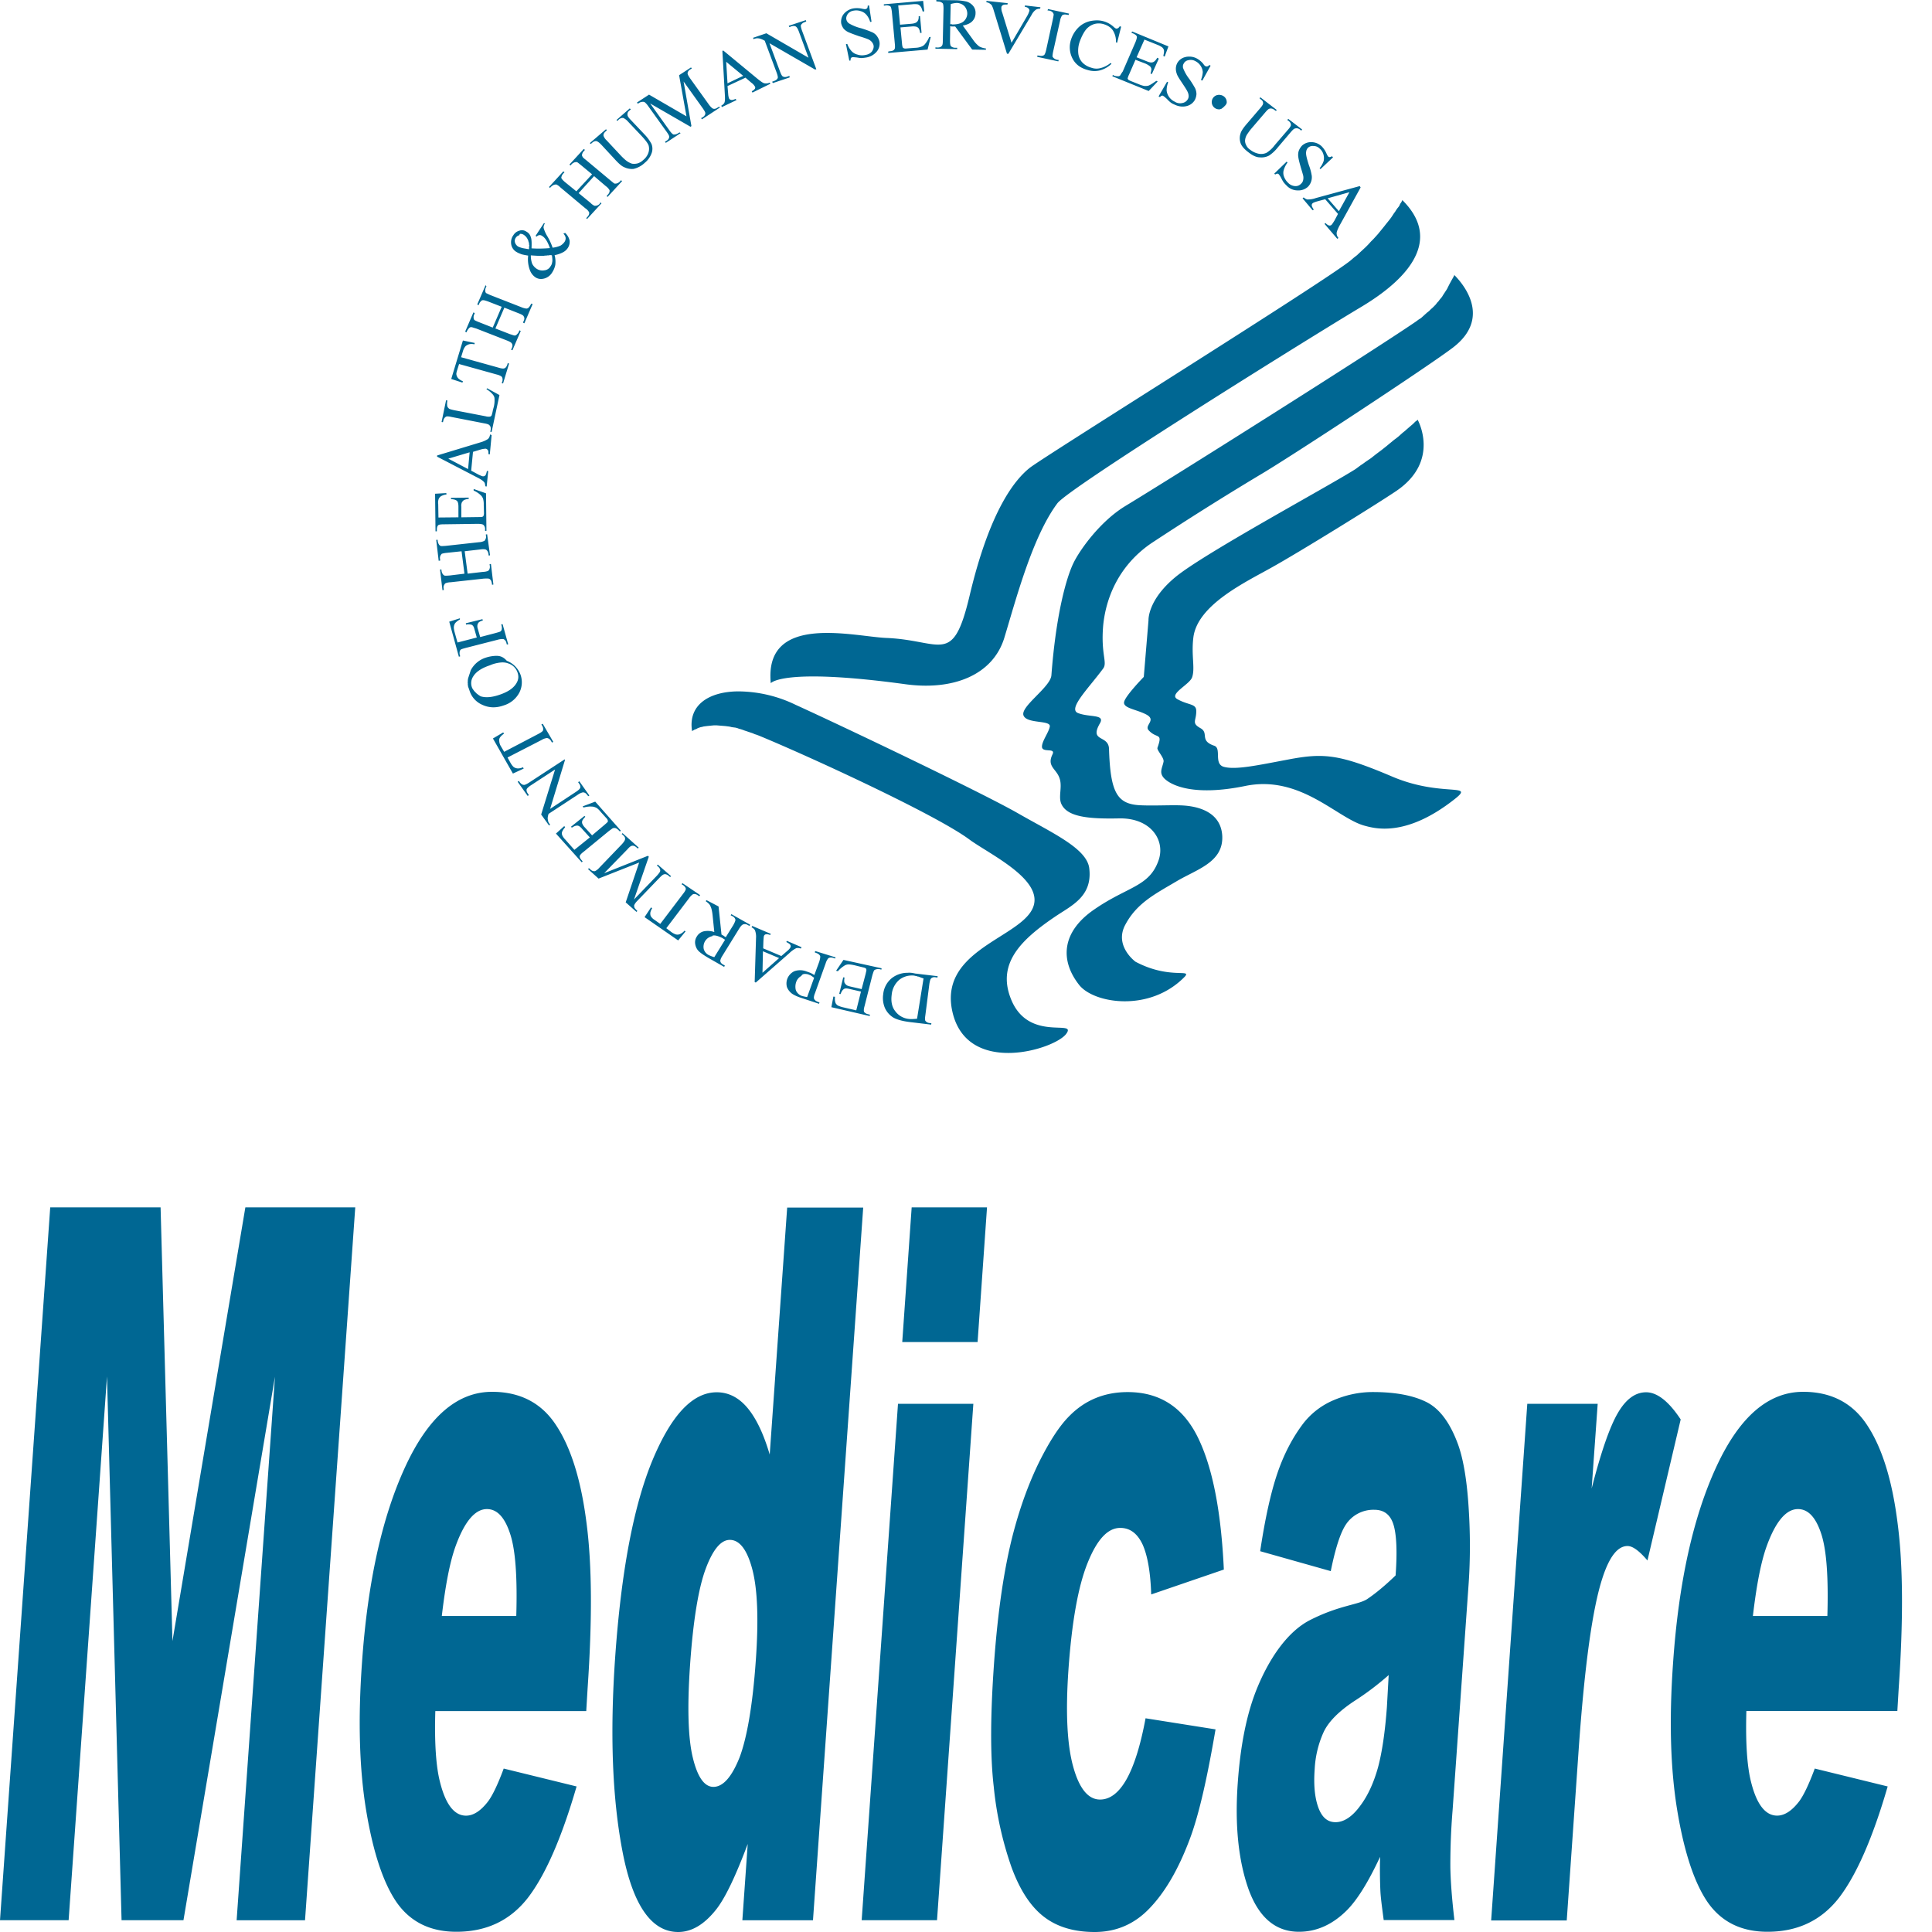
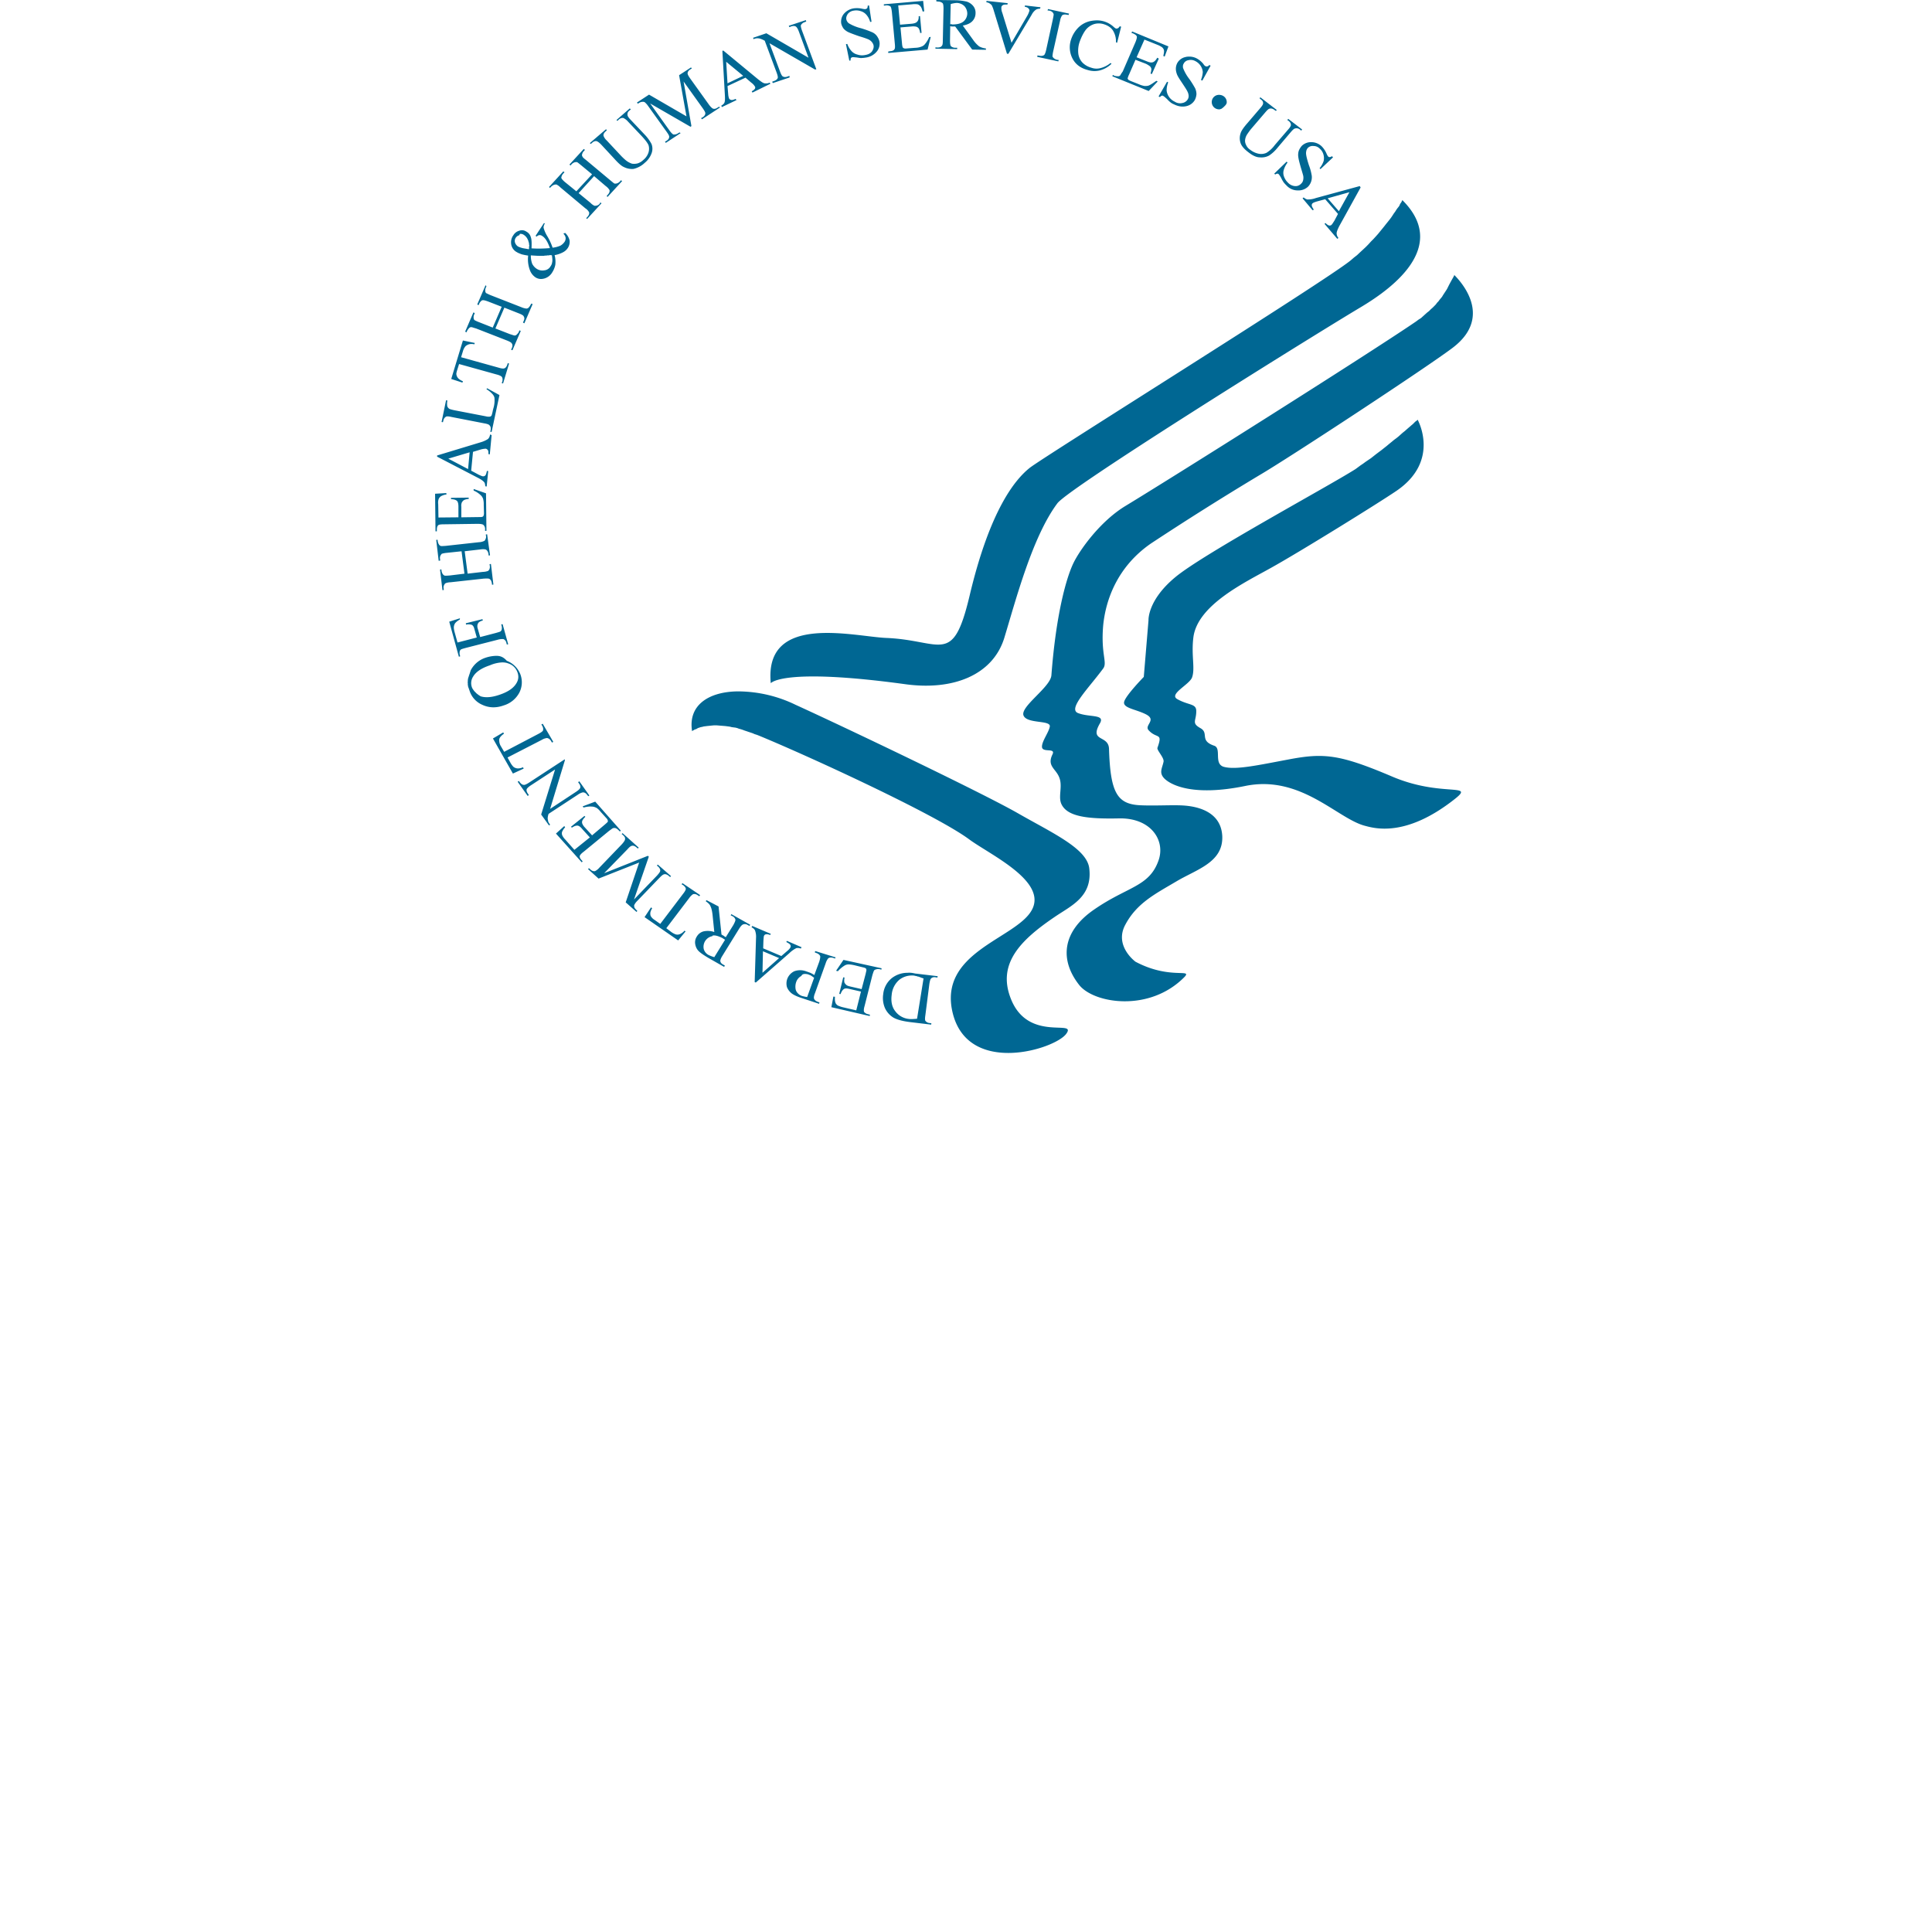
<svg xmlns="http://www.w3.org/2000/svg" width="50" height="50" fill="none">
  <path d="M24.232 0v.035l.052.006a.17.17 0 0 1 .11.041c.018.018.024.07.024.146l-.018.82c0 .071-.005.118-.023.135-.023.036-.064.047-.122.047l-.046-.005v.035l.563.011v-.035h-.052a.17.17 0 0 1-.11-.04c-.018-.024-.024-.071-.024-.147l.006-.37c.006 0 .017 0 .029.006h.099l.44.598.355.006v-.035a.47.47 0 0 1-.174-.053.76.76 0 0 1-.157-.17l-.267-.369c.116-.023.197-.059.25-.117a.294.294 0 0 0 .08-.205.273.273 0 0 0-.063-.188.355.355 0 0 0-.168-.111 1.41 1.41 0 0 0-.302-.035L24.232 0zm-.342.023l-1.016.088v.035l.046-.005a.19.19 0 0 1 .122.023c.018.018.03.064.04.147l.076.82c.006.058.006.1 0 .123a.091.091 0 0 1-.035.047.162.162 0 0 1-.087.023l-.052.012.006.035 1.016-.088.081-.328-.04.006a.7.7 0 0 1-.11.181.193.193 0 0 1-.094.065.436.436 0 0 1-.157.03l-.22.017c-.04.006-.064 0-.076-.006-.017-.006-.023-.018-.029-.023a.445.445 0 0 1-.017-.1l-.04-.416.29-.024a.382.382 0 0 1 .121.006.132.132 0 0 1 .064.047.348.348 0 0 1 .035.117L23.85.85l-.04-.434-.035.006c.005.064-.012.117-.047.146-.023.024-.07.041-.145.047l-.29.024-.047-.498.36-.03a.535.535 0 0 1 .14 0c.034.012.058.03.075.053.023.023.04.07.058.135l.04-.006-.028-.27zm1.642 0l-.006.036c.041.005.07.017.093.035.023.017.04.029.053.052.005.018.023.047.04.106l.348 1.137.035.005L26.7.381a.353.353 0 0 1 .11-.13c.023-.017.064-.023.11-.028l.006-.036-.4-.046-.006.035h.012c.04.011.075.023.087.047a.072.072 0 0 1 .023.052.6.6 0 0 1-.064.147l-.4.685-.238-.773a.331.331 0 0 1-.024-.152.073.073 0 0 1 .035-.047c.023-.018.064-.018.122-.018l.006-.035-.546-.059zm-.772.053a.29.29 0 0 1 .198.082.291.291 0 0 1 .075.2.276.276 0 0 1-.099.199c-.064.052-.162.076-.284.076-.006 0-.012 0-.017-.006H24.592l.012-.522a.644.644 0 0 1 .156-.029zm-2.27.065l-.034.005a.138.138 0 0 1-.012.065.093.093 0 0 1-.04.023c-.018.006-.047 0-.081-.006a.632.632 0 0 0-.233-.011.415.415 0 0 0-.255.146.32.32 0 0 0-.064.246.361.361 0 0 0 .064.135.39.39 0 0 0 .133.094c.053.023.146.058.267.1.122.035.198.064.227.076a.269.269 0 0 1 .099.07c.023.03.04.058.046.088.012.053-.006.105-.04.158-.041.053-.1.082-.18.094a.375.375 0 0 1-.198-.012.298.298 0 0 1-.15-.088.546.546 0 0 1-.111-.187l-.035.005.087.428.035-.006a.086.086 0 0 1 .006-.058c.005-.012.017-.018.034-.024.018-.006.059 0 .122.006.07.012.11.018.134.012.035 0 .07-.006.11-.012a.445.445 0 0 0 .273-.158.315.315 0 0 0 .064-.264.41.41 0 0 0-.064-.134.305.305 0 0 0-.128-.1 2.582 2.582 0 0 0-.278-.1 1.146 1.146 0 0 1-.32-.129.171.171 0 0 1-.063-.093c-.012-.047 0-.094.034-.147a.234.234 0 0 1 .157-.088.353.353 0 0 1 .174.012.305.305 0 0 1 .151.094c.04.047.076.105.099.187l.035-.006-.064-.421zm4.633.093L27.11.27l.046.005c.03.006.058.018.082.041.017.018.023.03.029.047.005.024-.006.065-.018.13l-.174.796c-.017.076-.035.117-.052.135-.035.023-.076.029-.128.017l-.046-.006-.006.036.546.117.011-.035-.046-.006a.214.214 0 0 1-.082-.041c-.017-.018-.029-.03-.034-.047a.84.84 0 0 1 .017-.123l.18-.803a.345.345 0 0 1 .052-.135c.03-.023.07-.029.122-.017l.047.006.011-.035-.546-.118zm-6.269.287l-.441.147.017.035.041-.018c.052-.017.093-.017.122 0 .023.012.052.053.081.13l.25.679-1.091-.633-.343.117.012.036c.035-.018.064-.018.081-.024.04 0 .076.006.093.012a.556.556 0 0 1 .116.053l.308.826c.023.064.034.111.029.134-.012.036-.047.065-.1.082l-.046.018.018.035.435-.146-.006-.041-.046.017c-.047.018-.087.018-.122 0-.023-.011-.046-.052-.075-.129l-.273-.732 1.178.68.035-.006L20.755.79c-.023-.064-.034-.117-.029-.135a.159.159 0 0 1 .1-.082l.04-.017-.012-.036zm7.54.006a.878.878 0 0 0-.174.018.632.632 0 0 0-.308.164.777.777 0 0 0-.192.31.636.636 0 0 0 .006.428c.07.182.203.305.418.363.116.036.22.036.32.012a.687.687 0 0 0 .301-.17l-.023-.023a.667.667 0 0 1-.267.135.396.396 0 0 1-.232-.012.51.51 0 0 1-.232-.135.414.414 0 0 1-.105-.234.7.7 0 0 1 .035-.3c.046-.128.099-.233.162-.315a.456.456 0 0 1 .221-.147.432.432 0 0 1 .244.006c.098.03.18.082.232.158a.533.533 0 0 1 .081.31l.03.012.104-.416L28.98.68c-.018.023-.035.047-.052.052-.018.006-.035.012-.047.006-.017-.006-.029-.017-.052-.035a.64.64 0 0 0-.435-.176zm.905.287l-.017.036.046.017c.052.024.081.047.093.076.006.024-.006.076-.035.147l-.33.761c-.036.047-.053.082-.065.1a.07.07 0 0 1-.052.023.447.447 0 0 1-.093-.011l-.046-.024-.012.035.94.381.233-.246-.035-.017c-.076.052-.134.093-.186.117-.04.017-.075.017-.116.017a.59.59 0 0 1-.15-.046l-.21-.083c-.035-.017-.052-.023-.064-.035-.011-.017-.017-.023-.017-.035.006-.017.012-.047.035-.094l.168-.386.273.105a.687.687 0 0 1 .104.065.134.134 0 0 1 .035.07.485.485 0 0 1-.023.117l.035.012.18-.399-.04-.023c-.036.064-.076.105-.117.117-.035.012-.081.006-.15-.023l-.268-.106.203-.457.337.135a.555.555 0 0 1 .122.065c.023.023.04.046.046.076.006.029 0 .076-.017.146l.035.018.098-.264-.94-.387zm-10.58.493l-.024.011.064 1.131c.006.1.006.17-.012.21-.006.019-.035.048-.081.077l.017.035.378-.181-.024-.03c-.058.024-.098.035-.121.024-.024-.006-.041-.018-.047-.035a.36.36 0 0 1-.023-.112l-.018-.21.465-.217.15.129a.336.336 0 0 1 .094.1c.011.017.011.034 0 .058a.204.204 0 0 1-.082.064l.018.035.464-.228-.017-.03a.223.223 0 0 1-.134.018c-.04-.006-.093-.047-.168-.105l-.9-.744zm12.072.158c-.035 0-.07 0-.11.011a.318.318 0 0 0-.215.159.32.32 0 0 0-.035.146c0 .047.011.1.035.158.023.053.075.13.145.235.07.105.11.17.122.199a.264.264 0 0 1 .029.105.16.16 0 0 1-.024.094.202.202 0 0 1-.139.094.25.25 0 0 1-.197-.035.365.365 0 0 1-.21-.287.553.553 0 0 1 .041-.211l-.029-.018-.22.38.035.018c.023-.023.035-.035.046-.035.018-.006.023-.006.04.006.018.006.047.035.094.076a.908.908 0 0 0 .092.088.354.354 0 0 0 .093.053c.105.053.21.07.314.047a.334.334 0 0 0 .226-.164.39.39 0 0 0 .04-.147c0-.047-.01-.1-.034-.152a2.578 2.578 0 0 0-.15-.24 1.116 1.116 0 0 1-.163-.287c-.006-.041-.006-.076.017-.112a.163.163 0 0 1 .122-.088.245.245 0 0 1 .18.024.35.35 0 0 1 .192.281.635.635 0 0 1-.047.205l.035.018.215-.387-.035-.017c-.018.023-.035.035-.053.035-.017.006-.029.006-.046-.006-.017-.006-.035-.024-.052-.053a.566.566 0 0 0-.174-.146.411.411 0 0 0-.18-.047zm-11.997.134l.44.364-.406.193-.034-.557zm-.912.147l-.307.2.191 1.065-.969-.562-.313.205.023.03c.046-.03.081-.047.104-.047a.13.13 0 0 1 .07.005.465.465 0 0 1 .087.094l.488.68c.04.058.063.093.063.123 0 .04-.023.076-.07.105l-.04.024.023.029.383-.252-.029-.018-.04.024a.181.181 0 0 1-.116.03c-.023-.007-.064-.048-.105-.106l-.499-.697 1.045.603.023-.018-.203-1.154.499.697c.04.059.064.1.064.123 0 .041-.023.077-.07.106l-.04.023.023.03.464-.305-.017-.023-.04.023c-.042.03-.082.041-.117.03-.023-.007-.064-.042-.11-.106l-.488-.68c-.04-.058-.064-.1-.064-.129 0-.035.024-.076.076-.105l.035-.024-.024-.023zm13.669.709a.186.186 0 0 0-.191.187c0 .1.08.188.191.188h.017l.012-.006h.006l.012-.006h.011l.006-.006.006-.006.011-.005.006-.006.006-.006.012-.006.005-.006.006-.006.006-.006.006-.005.006-.006.005-.006.006-.006.006-.006.006-.006.006-.006.005-.005.006-.012.006-.006.006-.012.006-.006v-.017l.005-.006V2.642c0-.105-.087-.187-.197-.187zm1.068.064l-.023.024.035.03c.04.028.058.058.058.093.005.03-.024.076-.076.135l-.325.38c-.104.118-.162.205-.18.264a.397.397 0 0 0-.006.246c.024.082.093.164.21.252.104.082.203.129.29.129a.416.416 0 0 0 .243-.047.963.963 0 0 0 .22-.205l.338-.398c.046-.053.08-.088.104-.094.052-.018.093-.006.134.023l.034.03.024-.03-.36-.275-.023.03.034.023c.04.035.058.064.058.1.006.023-.023.07-.075.128l-.343.399a.758.758 0 0 1-.214.199.328.328 0 0 1-.204.023.515.515 0 0 1-.214-.1.287.287 0 0 1-.11-.128c-.024-.047-.03-.094-.024-.135a.336.336 0 0 1 .058-.147c.035-.052.07-.1.099-.134l.366-.428c.046-.053.08-.088.11-.094.04-.011.081 0 .122.03l.04.029.024-.024-.424-.328zm-16.321.287l-.343.3.024.023.035-.035c.034-.03.075-.047.116-.041a.356.356 0 0 1 .122.093l.36.381c.092.1.15.176.173.234a.317.317 0 0 1-.005.194.415.415 0 0 1-.134.187.364.364 0 0 1-.15.088.38.38 0 0 1-.14.006.498.498 0 0 1-.145-.076c-.052-.041-.093-.082-.128-.117l-.383-.41a.298.298 0 0 1-.081-.118c-.006-.04.011-.076.052-.111l.035-.035-.023-.024-.418.358.023.023.035-.029a.15.15 0 0 1 .104-.047c.035.006.076.035.134.094l.342.369c.105.117.186.187.244.21a.455.455 0 0 0 .25.048.625.625 0 0 0 .29-.158.567.567 0 0 0 .18-.258.338.338 0 0 0-.006-.229 1.083 1.083 0 0 0-.18-.246l-.36-.38c-.052-.053-.075-.089-.081-.118-.006-.047.006-.088.046-.117l.04-.035-.028-.024zm17.644.873a.34.34 0 0 0-.25.094.437.437 0 0 0-.08.129.353.353 0 0 0-.012.158c.006.059.029.147.064.27.035.117.058.193.064.222a.284.284 0 0 1-.006.123.168.168 0 0 1-.053.082.189.189 0 0 1-.156.059.276.276 0 0 1-.18-.088.415.415 0 0 1-.105-.164.267.267 0 0 1-.005-.164.607.607 0 0 1 .098-.193l-.023-.024-.32.31.024.024a.107.107 0 0 1 .058-.023c.017 0 .023.006.035.017a.582.582 0 0 1 .064.1c.029.059.052.094.064.111a.816.816 0 0 0 .07.076.39.39 0 0 0 .29.13.365.365 0 0 0 .266-.094.35.35 0 0 0 .099-.287 1.361 1.361 0 0 0-.075-.276c-.053-.17-.082-.281-.07-.34a.175.175 0 0 1 .046-.105.176.176 0 0 1 .146-.047c.063 0 .116.023.162.07a.302.302 0 0 1 .093.147.34.34 0 0 1 .006.17.567.567 0 0 1-.105.187l.023.024.325-.305-.029-.03a.107.107 0 0 1-.058.024.052.052 0 0 1-.04-.017.314.314 0 0 1-.04-.07.614.614 0 0 0-.123-.188.391.391 0 0 0-.267-.112zm-18.834.176l-.371.404.029.024.029-.035a.205.205 0 0 1 .075-.047c.023-.006.04-.006.058-.006.023.006.052.035.105.076l.29.24-.407.44-.29-.235a.589.589 0 0 1-.087-.087c-.011-.018-.017-.036-.006-.059.006-.03.024-.053.041-.076l.035-.035-.03-.024-.37.404.023.024.035-.035a.238.238 0 0 1 .075-.047c.023-.006.04-.006.058-.006a.36.36 0 0 1 .104.076l.645.54a.285.285 0 0 1 .098.105c.006.035-.005.076-.046.117l-.03.035.024.018.372-.405-.03-.023-.017.035a.15.15 0 0 1-.075.047c-.024.006-.04.006-.058.006a.324.324 0 0 1-.105-.076l-.307-.252.4-.44.302.258a.353.353 0 0 1 .098.105c.006.036-.005.077-.046.118l-.029.035.023.023.377-.41-.029-.023-.029.035a.204.204 0 0 1-.075.047c-.023.006-.04.006-.058.006-.023-.006-.052-.036-.104-.077l-.645-.539c-.046-.035-.081-.064-.087-.087-.011-.018-.017-.042-.006-.06a.14.14 0 0 1 .041-.075l.03-.035-.03-.024zm20.082.961l-1.137.31a.61.61 0 0 1-.221.036.219.219 0 0 1-.093-.053l-.029.023.261.31.03-.017c-.035-.052-.053-.088-.053-.111 0-.023.006-.041.023-.053.018-.017.053-.029.11-.047l.215-.058.331.38-.093.176c-.035.053-.058.094-.08.112-.018.011-.036.017-.059.011-.023-.005-.052-.023-.093-.064l-.023.023.33.387.03-.023a.182.182 0 0 1-.047-.123c0-.035.024-.094.064-.176l.557-1.008-.023-.035zm-.267.158l-.273.492-.29-.334.563-.158zm1.37.205l-.006.012-.006.012-.005.011-.012.024-.018.023-.017.03-.011.029-.024.035-.029.035-.029.041-.029.047-.035.047-.034.053-.035.052-.04.053-.047.059-.047.058-.046.059-.052.064-.053.065-.052.064-.058.065-.064.07-.064.064-.063.07-.07.071-.075.07-.076.07-.075.071-.082.064-.081.07c-.638.528-7.952 5.086-8.311 5.373-.36.288-1.022 1.055-1.556 3.317-.435 1.822-.714 1.142-2.153 1.083-.842-.035-3.17-.656-2.99 1.172 0 0 .29-.41 3.471.024 1.254.175 2.276-.24 2.572-1.196.296-.972.725-2.619 1.375-3.486.302-.398 6.158-4.054 7.772-5.027.586-.345 2.478-1.505 1.155-2.818zm-22.218.598l-.215.328.03.018a.12.12 0 0 1 .057-.036.1.1 0 0 1 .082.018c.08.047.145.152.203.316-.151.012-.308.018-.476.006.005-.129.005-.228-.018-.287a.227.227 0 0 0-.116-.146.197.197 0 0 0-.18-.024.257.257 0 0 0-.156.117.308.308 0 0 0-.059.211.28.28 0 0 0 .151.229c.035.023.076.035.117.053.04.011.098.023.174.035a.8.8 0 0 0 .046.38.38.38 0 0 0 .151.188c.07.041.145.047.226.023a.345.345 0 0 0 .204-.164.553.553 0 0 0 .075-.187.656.656 0 0 0-.018-.252.742.742 0 0 0 .221-.076.323.323 0 0 0 .122-.111.293.293 0 0 0 .046-.188.38.38 0 0 0-.116-.2l-.046.018c.035.036.052.07.058.106a.162.162 0 0 1-.03.111.332.332 0 0 1-.104.094.674.674 0 0 1-.203.053 1.494 1.494 0 0 0-.145-.31.875.875 0 0 1-.087-.2c-.006-.03.006-.076.035-.123h-.03zm-.61.275a.15.15 0 0 1 .088.024.278.278 0 0 1 .11.134l.006.012.005.012v.012l.006.011.006.018v.012l.006.011v.035l.006.012v.018l-.006.017v.053l-.006.018c-.081-.018-.145-.024-.18-.035a.622.622 0 0 1-.099-.036.2.2 0 0 1-.075-.093.14.14 0 0 1 .017-.135.151.151 0 0 1 .093-.065c.006-.035.018-.035.024-.035zm.802.557h.017c.011.082.017.14.006.176a.211.211 0 0 1-.041.105.205.205 0 0 1-.163.106.271.271 0 0 1-.191-.036.34.34 0 0 1-.122-.134.606.606 0 0 1-.035-.217c.093.006.163.012.232.012h.116l.006-.006H14.145l.011-.006H14.208l.012-.006h.058l-.011.006zm23.367.498s0 .006.005.006v-.006c0 .006 0 0-.005 0zm.005.012l-.029.058-.034.059-.035.064-.035.065-.035.07-.017.035-.018.03-.023.035-.023.035-.023.035-.023.035-.024.041-.029.035-.034.041-.03.041-.034.035-.035.047-.04.041-.041.041-.047.041-.046.047-.053.041-.052.047-.052.047-.052.047-.064.04-.064.048c-1.306.89-6.361 4.072-7.522 4.775-.656.398-1.184 1.142-1.347 1.482-.18.375-.447 1.306-.568 2.9-.024.31-.819.814-.72 1.043.093.217.702.111.679.281-.023.147-.203.375-.203.522 0 .17.36.017.273.199-.151.305.087.369.174.598.093.228-.03.486.052.68.145.333.667.398 1.492.38.83-.018 1.207.568 1.027 1.084-.238.685-.795.674-1.654 1.265-.865.586-.9 1.33-.4 1.963.382.48 1.828.715 2.733-.217.186-.21-.406.077-1.277-.386 0 0-.563-.41-.261-.961.296-.557.778-.797 1.312-1.113.528-.317 1.224-.492 1.195-1.178-.035-.68-.731-.773-1.01-.791-.284-.018-.725.012-1.114-.006-.592-.03-.772-.316-.807-1.459-.011-.369-.516-.17-.238-.656.151-.252-.278-.152-.574-.275-.25-.117.29-.645.661-1.149.116-.158-.064-.363 0-1.113.064-.656.36-1.511 1.225-2.115a78.163 78.163 0 0 1 2.81-1.77c.754-.439 4.393-2.83 5.02-3.31 1.097-.843.104-1.798.035-1.874zm-25.073.263l-.215.498.035.018.017-.041a.202.202 0 0 1 .053-.07c.017-.018.034-.018.052-.018.023 0 .064.012.128.035l.348.135-.232.539-.354-.14a.83.83 0 0 1-.117-.053.072.072 0 0 1-.023-.053.155.155 0 0 1 .012-.088l.017-.041-.035-.018-.214.498.034.018.018-.041a.36.36 0 0 1 .052-.07.07.07 0 0 1 .052-.024c.024 0 .064.018.128.035l.795.31c.076.03.116.054.128.077.023.035.023.076 0 .123l-.018.041.035.012.215-.498-.035-.018-.017.047c-.012.023-.035.047-.052.064a.07.07 0 0 1-.053.024c-.023 0-.063-.018-.122-.035l-.377-.147.232-.539.372.147c.075.029.116.052.127.076.024.035.024.076 0 .123l-.017.041.035.018.215-.498-.035-.012-.023.04a.273.273 0 0 1-.053.071.093.093 0 0 1-.052.018.465.465 0 0 1-.127-.035l-.796-.311c-.058-.023-.098-.047-.116-.053a.072.072 0 0 1-.023-.052.154.154 0 0 1 .012-.088l.017-.041-.023-.024zm-.586 1.43l-.302.996.29.094.012-.036a.338.338 0 0 1-.122-.076.194.194 0 0 1-.047-.1c-.005-.023.006-.064.024-.122l.046-.147.97.27c.069.017.115.04.133.058.023.03.029.07.017.123l-.017.041.035.012.156-.516-.035-.011-.011.04c-.018.048-.04.083-.076.094-.023.012-.075.006-.15-.017l-.97-.27.052-.17a.323.323 0 0 1 .064-.117.251.251 0 0 1 .105-.052.3.3 0 0 1 .122.005l.011-.035-.307-.064zm.627 1.236l-.018.024a.658.658 0 0 1 .157.128c.035.041.052.077.052.118a.717.717 0 0 1-.017.205l-.024.088a1.075 1.075 0 0 1-.034.14c-.012.018-.024.024-.035.03a.27.27 0 0 1-.116-.007l-.819-.158c-.075-.017-.122-.029-.139-.046-.017-.018-.035-.036-.04-.065a.402.402 0 0 1 .005-.14l-.035-.006-.116.562.035.006.012-.047a.143.143 0 0 1 .064-.094c.023-.017.075-.011.15.006l.842.164c.075.012.122.03.133.047.035.03.041.07.035.123l-.011.047.035.006.203-.955-.32-.176zm24.08.814l-.005.006-.006.006-.006.006-.006.006-.005.006-.012.006-.023.017-.023.024-.035.035-.035.029-.04.035-.041.035-.047.041-.046.041-.052.041-.053.047-.052.047-.058.047-.064.047-.064.053-.064.052-.063.053-.134.106-.14.105-.133.105-.139.094-.064.047-.07.047-.063.047-.064.047c-.72.457-3.947 2.197-4.667 2.8-.72.598-.69 1.113-.69 1.113l-.122 1.465s-.447.457-.505.633c-.058.176.302.2.569.34.273.146-.052.275.058.404.215.24.377.047.232.457-.023.064.18.258.157.363-.035.17-.128.287.029.44.18.17.754.457 2.078.187 1.433-.299 2.38.832 3.093 1.026.244.064 1.056.322 2.333-.686.552-.434-.342-.041-1.619-.586-1.364-.58-1.77-.615-2.687-.44-.784.147-1.364.276-1.672.188-.261-.082-.046-.48-.244-.545-.394-.134-.121-.328-.36-.457-.237-.134-.098-.187-.104-.45-.006-.188-.203-.136-.493-.3-.22-.129.307-.369.383-.556.087-.235-.023-.563.035-1.037.104-.844 1.346-1.43 2.002-1.799.72-.398 2.774-1.67 3.256-1.998 1.143-.78.546-1.84.546-1.84zm-24.005.381a.183.183 0 0 1-.052.117.667.667 0 0 1-.18.083l-1.138.345v.03l1.04.539c.092.046.15.087.179.123.017.017.023.052.029.105l.035.006.04-.399-.034-.005c-.012.058-.024.1-.041.117a.074.074 0 0 1-.058.023c-.023 0-.058-.017-.11-.04l-.198-.106.047-.487.191-.058a.553.553 0 0 1 .14-.024c.023.006.04.018.052.036.017.017.017.052.017.105l.035.006.047-.498-.041-.018zm-.528.463l-.04.434-.512-.27.552-.164zm.104.95v.04a.6.6 0 0 1 .18.117c.035.03.052.065.064.094a.538.538 0 0 1 .017.158l.006.211a.17.17 0 0 1-.011.07c-.006.018-.018.024-.035.03-.012.006-.047.006-.105.006l-.435.006v-.276a.215.215 0 0 1 .017-.117c.018-.023.03-.04.053-.053a.298.298 0 0 1 .121-.029v-.035l-.458.006v.035c.075 0 .128.018.157.047.023.023.035.076.035.146v.276l-.517.005-.006-.345a.293.293 0 0 1 .012-.135.179.179 0 0 1 .058-.07.38.38 0 0 1 .145-.047l-.006-.035-.29.017.011.973h.035v-.047c0-.053.012-.088.035-.111.018-.018.07-.024.151-.024l.865-.012c.064 0 .104.006.122.012.023.006.04.018.052.041a.135.135 0 0 1 .023.082v.047h.035l-.011-.972-.32-.112zm.349 1.171l-.035.006.006.04c.005.03 0 .06-.018.089-.006.017-.017.035-.035.04a.337.337 0 0 1-.127.03l-.854.094c-.064.006-.104.006-.127.006a.085.085 0 0 1-.053-.035.207.207 0 0 1-.034-.082l-.006-.047-.035.005.064.54.04-.006-.005-.041a.149.149 0 0 1 .011-.088c.012-.018.023-.035.035-.047.023-.006.064-.018.134-.024l.377-.04.075.58-.377.046c-.064.006-.104.006-.128.006-.023-.006-.035-.017-.052-.035a.207.207 0 0 1-.035-.082l-.006-.047-.034.006.063.533.035-.006-.006-.046a.122.122 0 0 1 .018-.088.082.082 0 0 1 .035-.041.375.375 0 0 1 .127-.024l.854-.094c.075-.005.133-.005.15.006.035.018.053.053.064.106l.006.047.035-.006-.064-.533-.035.005.006.047c.006.03 0 .059-.011.088-.012.018-.024.035-.035.041a.409.409 0 0 1-.128.024l-.4.046-.076-.58.4-.046c.076-.012.128-.006.152.005.034.024.052.053.063.106l.006.047.035-.006-.075-.545zm-.703 2.174l-.278.088.25.908.034-.012-.012-.041a.224.224 0 0 1 0-.088c.006-.023.018-.035.03-.047.017-.012.063-.023.121-.04l.83-.212a.41.41 0 0 1 .151-.017.138.138 0 0 1 .076.1l.011.04.035-.006-.145-.521-.035.006.012.047a.22.22 0 0 1 0 .088.092.092 0 0 1-.03.046c-.017.012-.063.024-.121.041l-.406.106-.064-.223a.181.181 0 0 1-.006-.093.14.14 0 0 1 .035-.065.25.25 0 0 1 .104-.047l-.011-.035-.43.106.006.035a.29.29 0 0 1 .15.006c.03.017.053.052.065.105l.063.223-.499.129-.075-.27c-.018-.064-.023-.117-.018-.146a.2.2 0 0 1 .035-.088.4.4 0 0 1 .116-.088l.006-.035zm.94.972a.92.92 0 0 0-.272.047.665.665 0 0 0-.39.328l-.005.018-.006.017-.006.018-.005.018-.006.017-.006.018-.006.017-.006.018-.005.017-.006.018-.006.018-.006.017v.018l-.006.017v.047l-.005.018.005.017v.053l.006.018v.017l.006.018.006.017.005.012.006.018.006.017.006.018.006.017.006.018a.59.59 0 0 0 .319.34c.174.082.36.088.557.017a.677.677 0 0 0 .406-.334.587.587 0 0 0 .024-.474.616.616 0 0 0-.349-.346c-.098-.111-.186-.129-.273-.129zm.151.17c.058 0 .105.006.151.024a.368.368 0 0 1 .244.228c.04.106.03.2-.029.293-.075.123-.215.217-.418.287-.197.07-.365.088-.499.047l-.012-.006-.011-.006-.006-.006-.012-.005-.005-.006-.012-.006-.006-.006-.012-.006-.005-.006-.006-.006-.006-.005-.012-.006-.005-.006-.006-.006-.006-.006-.006-.006-.006-.006-.005-.005-.006-.006-.006-.006-.006-.006-.006-.006-.005-.006-.006-.006-.006-.011-.006-.006-.006-.006-.005-.012-.006-.006-.006-.011-.006-.006-.006-.012a.313.313 0 0 1 .024-.305c.07-.117.214-.216.43-.287a.895.895 0 0 1 .318-.076zm6.106.75c-.754.006-1.3.352-1.19 1.031l.006-.006.006-.005.006-.006.017-.006.018-.012.023-.012.023-.005.023-.012.03-.018.034-.011.035-.012.035-.006.046-.012.047-.006.046-.006.052-.005.058-.006.064-.006h.064l.07.006.075.006.076.006.04.005.047.006.04.006.047.012.046.006.047.006.046.011.047.018.046.012.052.017.047.018.052.017.052.018.052.017.053.018.052.023.058.018.058.023c1.254.516 4.562 2.034 5.438 2.684.54.398 2.037 1.084 1.614 1.834-.418.744-2.45 1.084-2.037 2.683.418 1.6 2.635.914 2.93.516.297-.399-.986.234-1.433-.914-.36-.914.267-1.524 1.138-2.115.418-.287.98-.516.893-1.254-.058-.516-.951-.914-1.851-1.43-.9-.515-4.365-2.173-5.74-2.8a3.433 3.433 0 0 0-1.498-.352zm-5.055.838l-.035.017.023.041a.145.145 0 0 1 .018.118c-.012.023-.053.052-.122.088l-.882.462-.093-.158a.288.288 0 0 1-.035-.129c-.006-.035.006-.07.035-.105a.404.404 0 0 1 .087-.076l-.018-.035-.267.158.517.908.279-.129-.018-.035a.28.28 0 0 1-.145.03.189.189 0 0 1-.104-.042.488.488 0 0 1-.076-.105l-.075-.135.888-.457a.32.32 0 0 1 .133-.047c.04.006.076.03.105.076l.023.041.035-.017-.273-.469zm.569.92l-.923.603c-.064.041-.105.059-.128.059-.046 0-.075-.024-.11-.065l-.023-.035-.035.018.261.369.029-.024-.023-.035c-.03-.04-.04-.076-.035-.111.006-.023.046-.064.11-.105l.627-.41-.36 1.165.203.282.03-.018c-.024-.03-.035-.053-.047-.07-.006-.035-.017-.065-.017-.094 0-.023.005-.064.023-.117l.76-.498a.358.358 0 0 1 .128-.059c.046 0 .081.024.11.065l.03.035.028-.018-.261-.369-.03.024.024.035c.03.04.04.076.03.111-.007.024-.041.059-.111.105l-.668.44.383-1.26-.005-.023zm.79 1.095l-.326.123.023.03c.087-.024.163-.03.22-.024.047 0 .082.018.111.03.03.017.07.052.116.11l.145.16c.023.023.035.046.035.064.006.011.006.023-.006.035-.006.011-.035.035-.075.07l-.325.275-.192-.21a.303.303 0 0 1-.064-.1.115.115 0 0 1 .006-.076.365.365 0 0 1 .076-.094l-.023-.023-.349.28.023.024c.058-.04.11-.058.151-.053.035.006.076.036.122.094l.192.211-.4.322-.233-.263a.424.424 0 0 1-.081-.112.154.154 0 0 1-.006-.087.437.437 0 0 1 .081-.123l-.023-.03-.215.194.668.744.023-.024-.029-.035c-.035-.035-.052-.076-.046-.105.005-.024.04-.065.104-.112l.656-.539c.052-.035.081-.064.104-.07a.119.119 0 0 1 .064 0c.03.012.053.03.076.053l.035.035.023-.024-.662-.75zm.707.815l-.023.023.035.03c.04.035.058.064.052.105 0 .023-.023.064-.081.129l-.586.61a.357.357 0 0 1-.11.087c-.041.006-.082-.006-.123-.047l-.034-.03-.024.024.273.246 1.05-.415-.348 1.03.279.247.023-.024c-.035-.035-.064-.064-.075-.088-.006-.023-.012-.046-.006-.064a.348.348 0 0 1 .07-.1l.586-.609c.052-.053.087-.082.116-.088.035-.012.081.006.122.041l.035.03.023-.024-.343-.299L17 22.4l.035.029c.035.035.052.064.052.105 0 .024-.029.065-.081.123l-.598.622.383-1.108-.023-.023-1.132.45.604-.62c.046-.053.081-.082.11-.088.04-.012.081.006.122.04l.035.03.023-.023-.418-.375zm1.55 1.295l-.023.029.04.023c.04.03.064.059.07.094 0 .024-.023.07-.07.129l-.592.78-.15-.106a.282.282 0 0 1-.094-.094c-.011-.023-.017-.059-.011-.1a.362.362 0 0 1 .046-.105l-.029-.023-.168.252.87.603.192-.234-.029-.018a.305.305 0 0 1-.116.088.16.16 0 0 1-.116.006.489.489 0 0 1-.116-.065l-.122-.093.592-.78a.372.372 0 0 1 .099-.1c.04-.011.08-.005.127.03l.035.023.023-.029-.458-.31zm.62.44l-.017.028c.058.041.105.082.122.13.024.046.041.116.053.216l.046.451a.519.519 0 0 0-.279-.017.288.288 0 0 0-.174.134.273.273 0 0 0-.04.2c.011.064.04.128.087.175.046.047.133.106.25.176l.411.234.018-.035-.04-.023c-.047-.024-.07-.053-.076-.088-.006-.023.011-.076.052-.14l.435-.704c.04-.064.07-.094.093-.105a.127.127 0 0 1 .128.011l.046.024.018-.03-.488-.275-.017.03.046.023a.137.137 0 0 1 .076.088c.005.023-.018.076-.053.14l-.197.317c-.006-.006-.017-.012-.023-.018-.012-.005-.018-.005-.023-.017-.018-.006-.041-.024-.064-.035l-.076-.727-.313-.164zm1.185.667l-.017.035c.046.024.08.053.092.088a.468.468 0 0 1 .024.188l-.035 1.142.029.012.87-.762a.7.7 0 0 1 .18-.129.22.22 0 0 1 .116.012l.018-.035-.378-.164-.017.029c.058.03.093.053.105.076a.072.072 0 0 1 .005.059.305.305 0 0 1-.075.088l-.163.14-.47-.199.006-.193c.006-.065.006-.112.017-.135.012-.018.024-.035.053-.035.023-.006.058 0 .104.017l.018-.029-.482-.205zm-.987.246c.064 0 .14.03.22.07.007.006.012.006.024.018h.006l.006.006.005.006h.006l.006.005h.006v.006h.006l-.279.451a.906.906 0 0 1-.14-.052.25.25 0 0 1-.133-.158.28.28 0 0 1 .226-.334c-.005-.018.018-.018.041-.018zm2.618.404l-.012.035.047.018c.046.018.075.041.093.076.005.024 0 .07-.024.147l-.127.345a.914.914 0 0 0-.105-.058c-.035-.012-.064-.024-.098-.035a.445.445 0 0 0-.314-.006.358.358 0 0 0-.186.205.355.355 0 0 0-.006.205c.024.064.07.123.122.164.053.04.14.082.25.117l.459.152.011-.035-.046-.017c-.047-.018-.076-.041-.093-.076-.012-.024-.006-.077.023-.147l.279-.78a.371.371 0 0 1 .064-.122c.034-.024.075-.024.127-.012l.047.018.017-.03-.528-.164zm-1.352.006l.417.176-.43.38.012-.556zm2.083.223l-.191.281.046.012a.803.803 0 0 1 .163-.14.204.204 0 0 1 .11-.036c.035 0 .087.006.162.023l.215.053a.23.23 0 0 1 .07.024c.011.011.017.023.017.035.006.017-.006.047-.017.105l-.105.399-.284-.065c-.052-.012-.093-.023-.116-.047a.166.166 0 0 1-.047-.064.308.308 0 0 1 .006-.123l-.035-.006-.104.428.035.006c.023-.065.052-.112.093-.135.034-.018.08-.012.156.006l.279.064-.122.486-.354-.082a.694.694 0 0 1-.128-.046c-.029-.024-.052-.047-.058-.077-.011-.023-.017-.076-.011-.146l-.041-.006-.052.275.992.229.006-.035-.046-.012a.177.177 0 0 1-.105-.059c-.011-.023-.011-.076.012-.152l.203-.803c.017-.052.029-.093.04-.111.012-.023.03-.03.053-.035a.171.171 0 0 1 .093-.006l.046.012.006-.035-.987-.217zm1.66.334a.659.659 0 0 0-.412.14.613.613 0 0 0-.22.416.665.665 0 0 0 .046.358.565.565 0 0 0 .22.246c.093.053.244.094.442.117l.534.064.005-.035-.046-.006a.15.15 0 0 1-.105-.052c-.017-.018-.017-.07-.005-.147l.104-.814c.012-.07.023-.117.04-.135.024-.03.07-.047.123-.035l.046.006.006-.035-.586-.07c-.076-.018-.134-.024-.192-.018zm-2.646.03c.023 0 .046.005.07.01.017.007.04.018.063.024l.006.006h.006l.005.006.006.006h.006l.006.006.006.006h.005l.006.005.006.006h.006l.006.006.005.006.006.006h.006l.006.006-.18.498c-.052-.006-.093-.018-.122-.024a.258.258 0 0 1-.122-.076.204.204 0 0 1-.058-.129.37.37 0 0 1 .018-.158.281.281 0 0 1 .133-.158c.023-.047.064-.053.105-.053zm2.774.04a.16.16 0 0 1 .052.006h.012l.011.006h.012l.017.006h.012l.011.006.012.005h.018l.011.006.018.006.017.006.012.006.017.006.017.006.018.005.017.006-.168 1.043c-.076.006-.145.012-.203.006a.498.498 0 0 1-.36-.2c-.087-.11-.116-.251-.093-.427a.573.573 0 0 1 .203-.392.525.525 0 0 1 .337-.106z" fill="#006793" />
-   <path fill-rule="evenodd" clip-rule="evenodd" d="M1.3 31.246h2.856l.307 11.225L6.35 31.246h2.844l-1.3 18.45h-1.77l.992-14.068-2.368 14.067H3.146l-.377-14.073-.993 14.073H0l1.3-18.45zm13.872 13.036h-3.906c-.024.82.017 1.435.122 1.84.145.58.371.867.673.867.191 0 .383-.123.575-.375.116-.159.25-.44.4-.844l1.886.463c-.389 1.341-.812 2.302-1.265 2.888-.459.586-1.074.873-1.846.873-.673 0-1.184-.252-1.538-.75-.348-.498-.615-1.295-.795-2.379-.18-1.083-.215-2.36-.11-3.831.145-2.092.522-3.78 1.12-5.074.598-1.295 1.347-1.94 2.246-1.94.726 0 1.283.288 1.66.868.383.58.644 1.418.784 2.52.145 1.1.15 2.53.029 4.288l-.035.586zm-1.811-2.455c.029-.99-.017-1.7-.157-2.127-.139-.428-.336-.645-.603-.645-.308 0-.58.323-.813.967-.145.404-.261 1.002-.354 1.799h1.927v.006zm8.979-10.581l-1.3 18.45h-1.828l.139-1.975c-.314.838-.586 1.406-.819 1.699-.307.387-.632.58-.98.58-.691 0-1.173-.691-1.44-2.074-.267-1.383-.33-3.064-.191-5.045.156-2.214.476-3.907.963-5.085.488-1.172 1.039-1.764 1.666-1.764.302 0 .569.135.795.405.226.27.418.673.575 1.207l.452-6.392h1.968v-.006zm-2.78 11.73c.075-1.05.046-1.835-.087-2.35-.134-.516-.331-.774-.586-.774-.227 0-.436.246-.622.744-.185.493-.325 1.325-.406 2.49-.075 1.09-.052 1.893.07 2.397.122.51.302.761.534.761.25 0 .476-.257.679-.767.191-.51.337-1.348.418-2.502zm4.034-11.73h1.95l-.244 3.486h-1.95l.244-3.486zm-.354 5.085h1.95l-.94 13.364H22.3l.94-13.364zm6.407 8.138l1.811.287c-.174 1.014-.4 2.162-.69 2.9-.285.745-.622 1.319-1.016 1.729-.39.41-.865.615-1.422.615-.54 0-.981-.135-1.318-.398-.342-.264-.62-.692-.836-1.283a8.96 8.96 0 0 1-.458-2.08c-.093-.797-.087-1.852.006-3.17.098-1.377.267-2.52.51-3.433.18-.674.401-1.272.662-1.805.267-.533.523-.931.784-1.19.406-.41.91-.614 1.503-.614.83 0 1.434.392 1.817 1.171.383.78.603 1.922.673 3.422l-1.88.644c-.018-.568-.093-1.002-.221-1.289-.134-.287-.325-.433-.58-.433-.326 0-.604.304-.848.914-.244.61-.406 1.529-.493 2.76-.076 1.1-.035 1.933.122 2.501.156.568.388.855.696.855.255 0 .482-.17.68-.515.197-.346.365-.873.498-1.588zm4.794-3.808l-1.828-.516c.128-.855.279-1.529.447-2.021.168-.492.389-.914.662-1.277a1.96 1.96 0 0 1 .777-.604c.325-.14.668-.217 1.028-.217.586 0 1.045.088 1.387.258.342.17.61.533.813 1.078.139.375.232.914.278 1.606.047.691.047 1.353.006 1.98l-.418 5.9a17.226 17.226 0 0 0-.058 1.476c.006.352.04.815.105 1.366H35.81c-.046-.346-.081-.604-.087-.786a12.384 12.384 0 0 1-.006-.85c-.301.645-.586 1.108-.859 1.383-.371.37-.783.557-1.242.557-.603 0-1.039-.369-1.306-1.107-.26-.738-.354-1.647-.278-2.73.07-1.014.243-1.852.516-2.502.273-.656.726-1.406 1.358-1.729.76-.386 1.254-.392 1.48-.544.227-.153.47-.358.732-.61.046-.627.023-1.072-.058-1.324s-.244-.375-.493-.375a.853.853 0 0 0-.75.404c-.133.211-.26.604-.377 1.184zm1.498 2.69c-.285.251-.58.474-.882.667-.418.275-.685.55-.807.82a2.646 2.646 0 0 0-.226.944c-.03.404 0 .732.092.99.093.258.238.386.447.386.215 0 .43-.14.633-.416.209-.275.36-.615.47-1.013.105-.399.18-.914.227-1.553l.046-.826zm3.587-7.02h1.822l-.156 2.191c.243-.949.47-1.6.679-1.956.209-.358.452-.534.731-.534.284 0 .586.235.894.703l-.86 3.65c-.214-.251-.382-.374-.516-.374-.255 0-.47.275-.65.831-.255.78-.458 2.239-.61 4.377l-.313 4.482h-1.956l.935-13.37zm9.577 7.95h-3.907c-.023.82.018 1.436.122 1.84.145.58.372.867.674.867.191 0 .383-.123.574-.374.116-.159.25-.44.4-.844l1.887.463c-.389 1.341-.813 2.302-1.265 2.888-.459.586-1.074.873-1.846.873-.673 0-1.184-.252-1.538-.75-.348-.498-.615-1.295-.795-2.379-.18-1.083-.215-2.36-.11-3.831.145-2.092.522-3.78 1.12-5.074.598-1.295 1.346-1.94 2.246-1.94.725 0 1.283.288 1.66.868.383.58.644 1.418.783 2.52.146 1.1.151 2.53.03 4.288l-.035.586zm-1.811-2.454c.029-.99-.018-1.7-.157-2.127-.14-.428-.337-.645-.604-.645-.307 0-.58.323-.812.967-.145.404-.261 1.002-.354 1.799h1.927v.006z" fill="#006793" />
</svg>